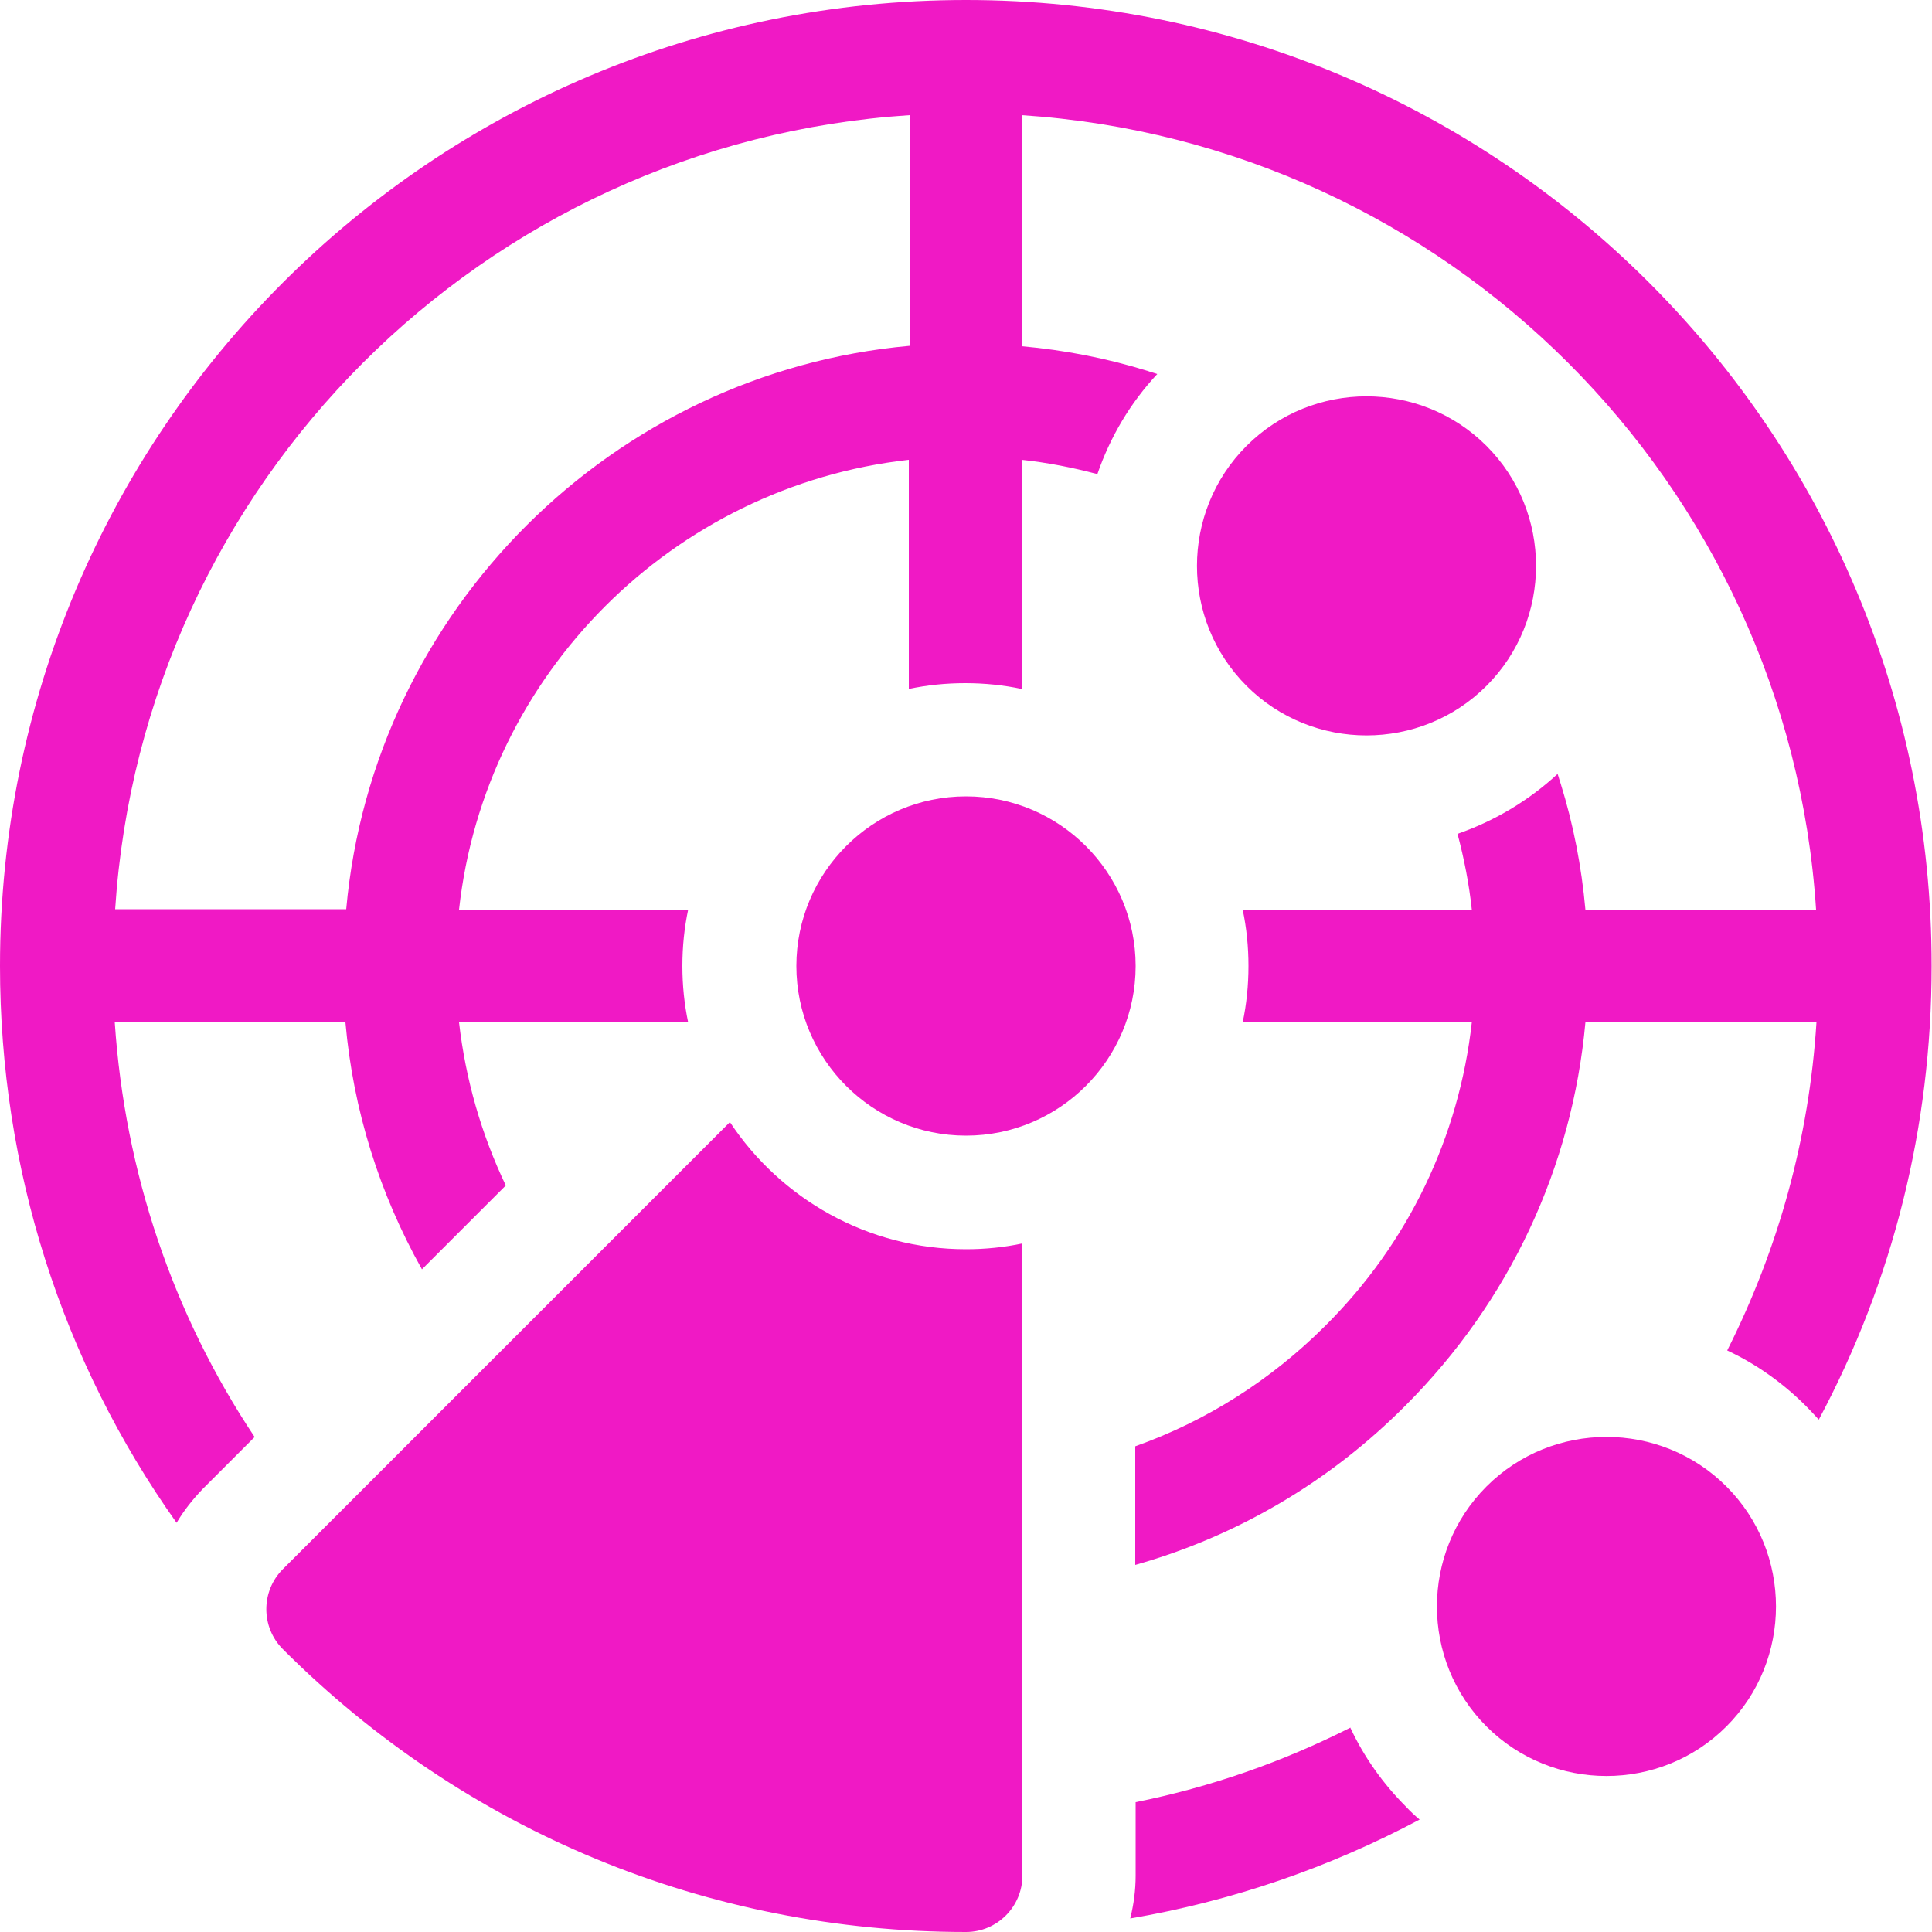
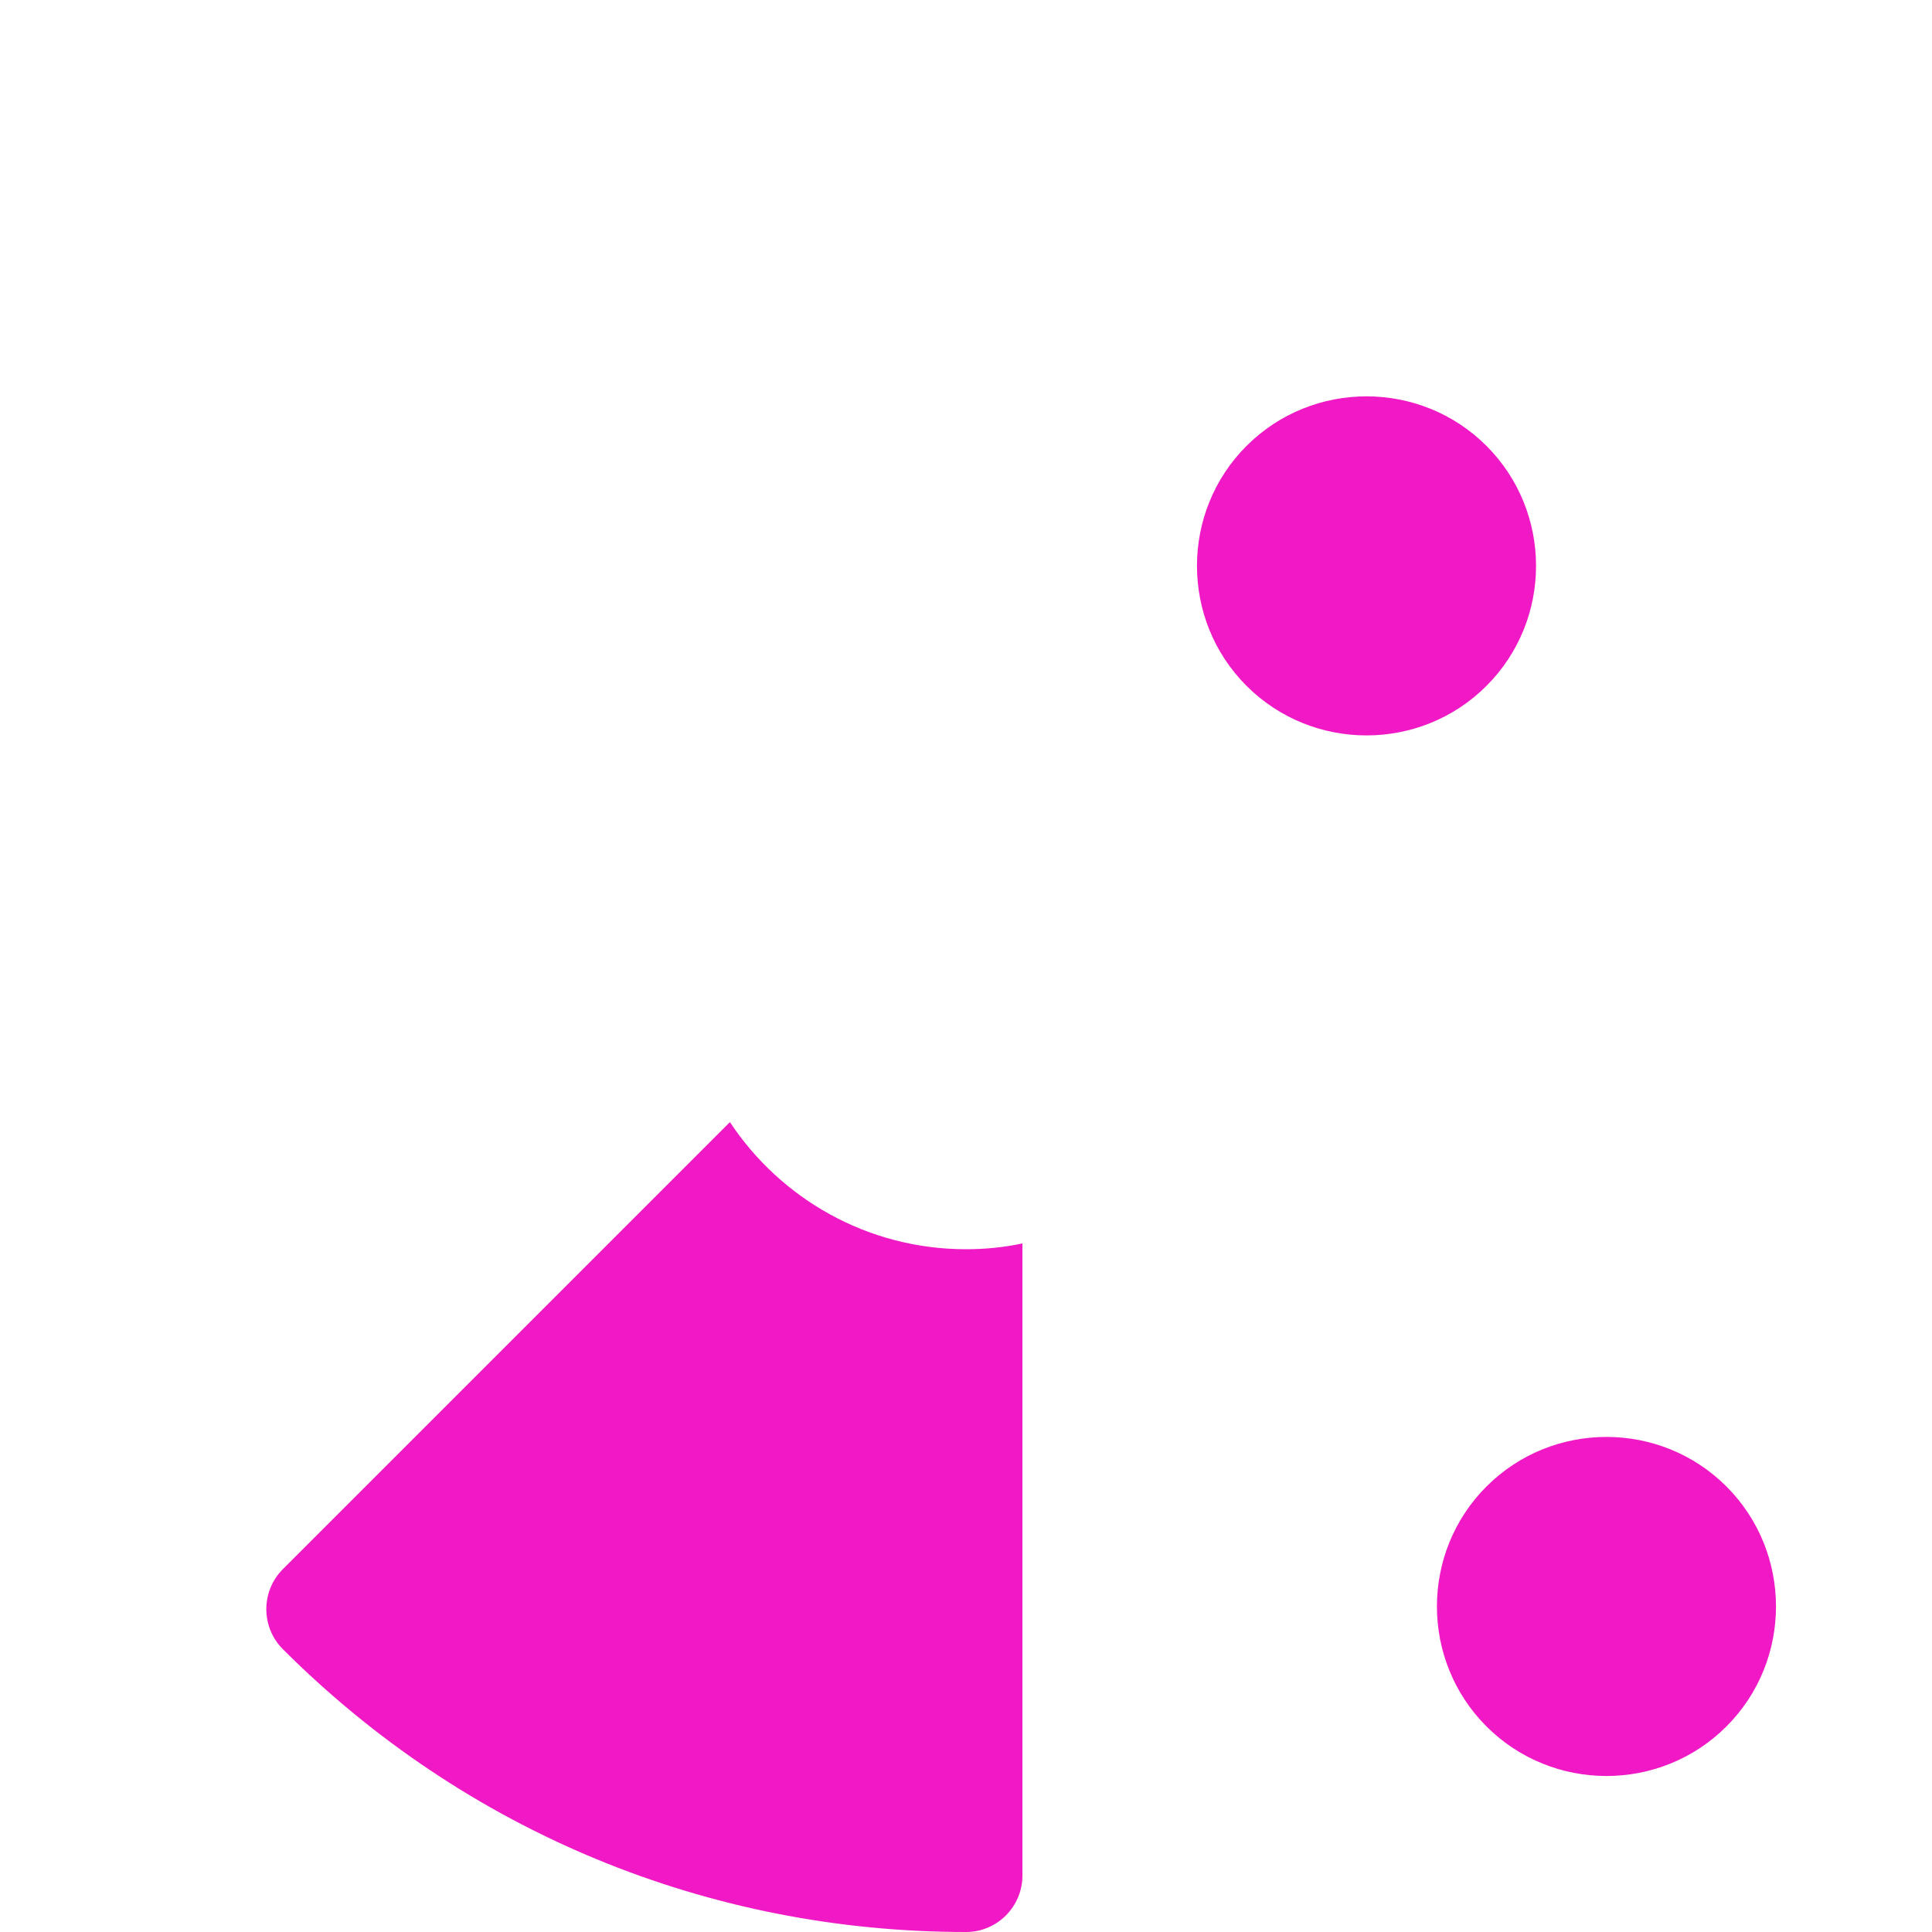
<svg xmlns="http://www.w3.org/2000/svg" id="_圖層_1" viewBox="0 0 50 50">
  <defs>
    <style>.cls-1{fill:#f019c5;}</style>
  </defs>
  <path class="cls-1" d="m18.89,29.04l-11.57,11.57c-.57.57-.57,1.5,0,2.07,4.72,4.72,11,7.32,17.68,7.32.81,0,1.46-.66,1.46-1.46v-16.36c-.47.1-.96.15-1.46.15-2.55,0-4.8-1.31-6.11-3.29Z" />
-   <path class="cls-1" d="m25,20.61c-2.42,0-4.39,1.97-4.39,4.39s1.97,4.39,4.39,4.39,4.39-1.97,4.39-4.39-1.97-4.39-4.39-4.39Z" />
-   <path class="cls-1" d="m25,0C11.18,0,0,11.18,0,25,0,30.24,1.6,35.23,4.57,39.41c.19-.32.42-.61.68-.88l1.34-1.34c-2.12-3.18-3.36-6.86-3.62-10.73h5.97c.2,2.27.88,4.43,1.98,6.39l2.17-2.17c-.63-1.32-1.04-2.74-1.21-4.22h5.93c-.1-.47-.15-.96-.15-1.46s.05-.99.15-1.46h-5.93c.67-6.1,5.54-10.96,11.64-11.64v5.93c.47-.1.96-.15,1.46-.15s.99.05,1.46.15v-5.93c.66.07,1.32.2,1.96.37.33-.96.85-1.84,1.55-2.59-.08-.03-.17-.05-.25-.08-1.06-.33-2.15-.54-3.26-.64V2.98c11.02.72,19.84,9.52,20.56,20.56h-5.97c-.1-1.11-.31-2.2-.64-3.26-.03-.08-.05-.17-.08-.25-.76.7-1.64,1.22-2.59,1.55.17.64.3,1.3.37,1.96h-5.93c.1.47.15.96.15,1.46s-.05.99-.15,1.46h5.93c-.33,2.96-1.64,5.71-3.79,7.85-1.41,1.41-3.09,2.47-4.92,3.12v3.07c2.62-.74,5.02-2.14,6.99-4.12,2.7-2.7,4.32-6.18,4.66-9.92h5.98c-.19,2.99-.98,5.85-2.31,8.49.75.35,1.44.84,2.04,1.44.11.11.22.23.33.35,1.92-3.59,2.92-7.58,2.92-11.74C50,11.18,38.82,0,25,0Zm-1.46,8.95c-7.67.69-13.88,6.82-14.58,14.58H2.98C3.7,12.51,12.5,3.7,23.54,2.98v5.97Z" />
-   <path class="cls-1" d="m34.95,44.71c-1.76.89-3.62,1.54-5.56,1.93v1.9c0,.38-.05.75-.14,1.11,2.63-.45,5.14-1.31,7.49-2.56-.12-.1-.24-.21-.35-.33-.6-.6-1.09-1.29-1.44-2.04Z" />
  <path class="cls-1" d="m38.47,17.75c1.71-1.71,1.71-4.5,0-6.21s-4.5-1.71-6.21,0-1.71,4.5,0,6.21,4.5,1.71,6.21,0Z" />
  <path class="cls-1" d="m38.47,38.47c-1.71,1.71-1.71,4.5,0,6.21s4.5,1.71,6.21,0c1.71-1.71,1.71-4.5,0-6.21-1.71-1.71-4.5-1.71-6.21,0Z" />
</svg>